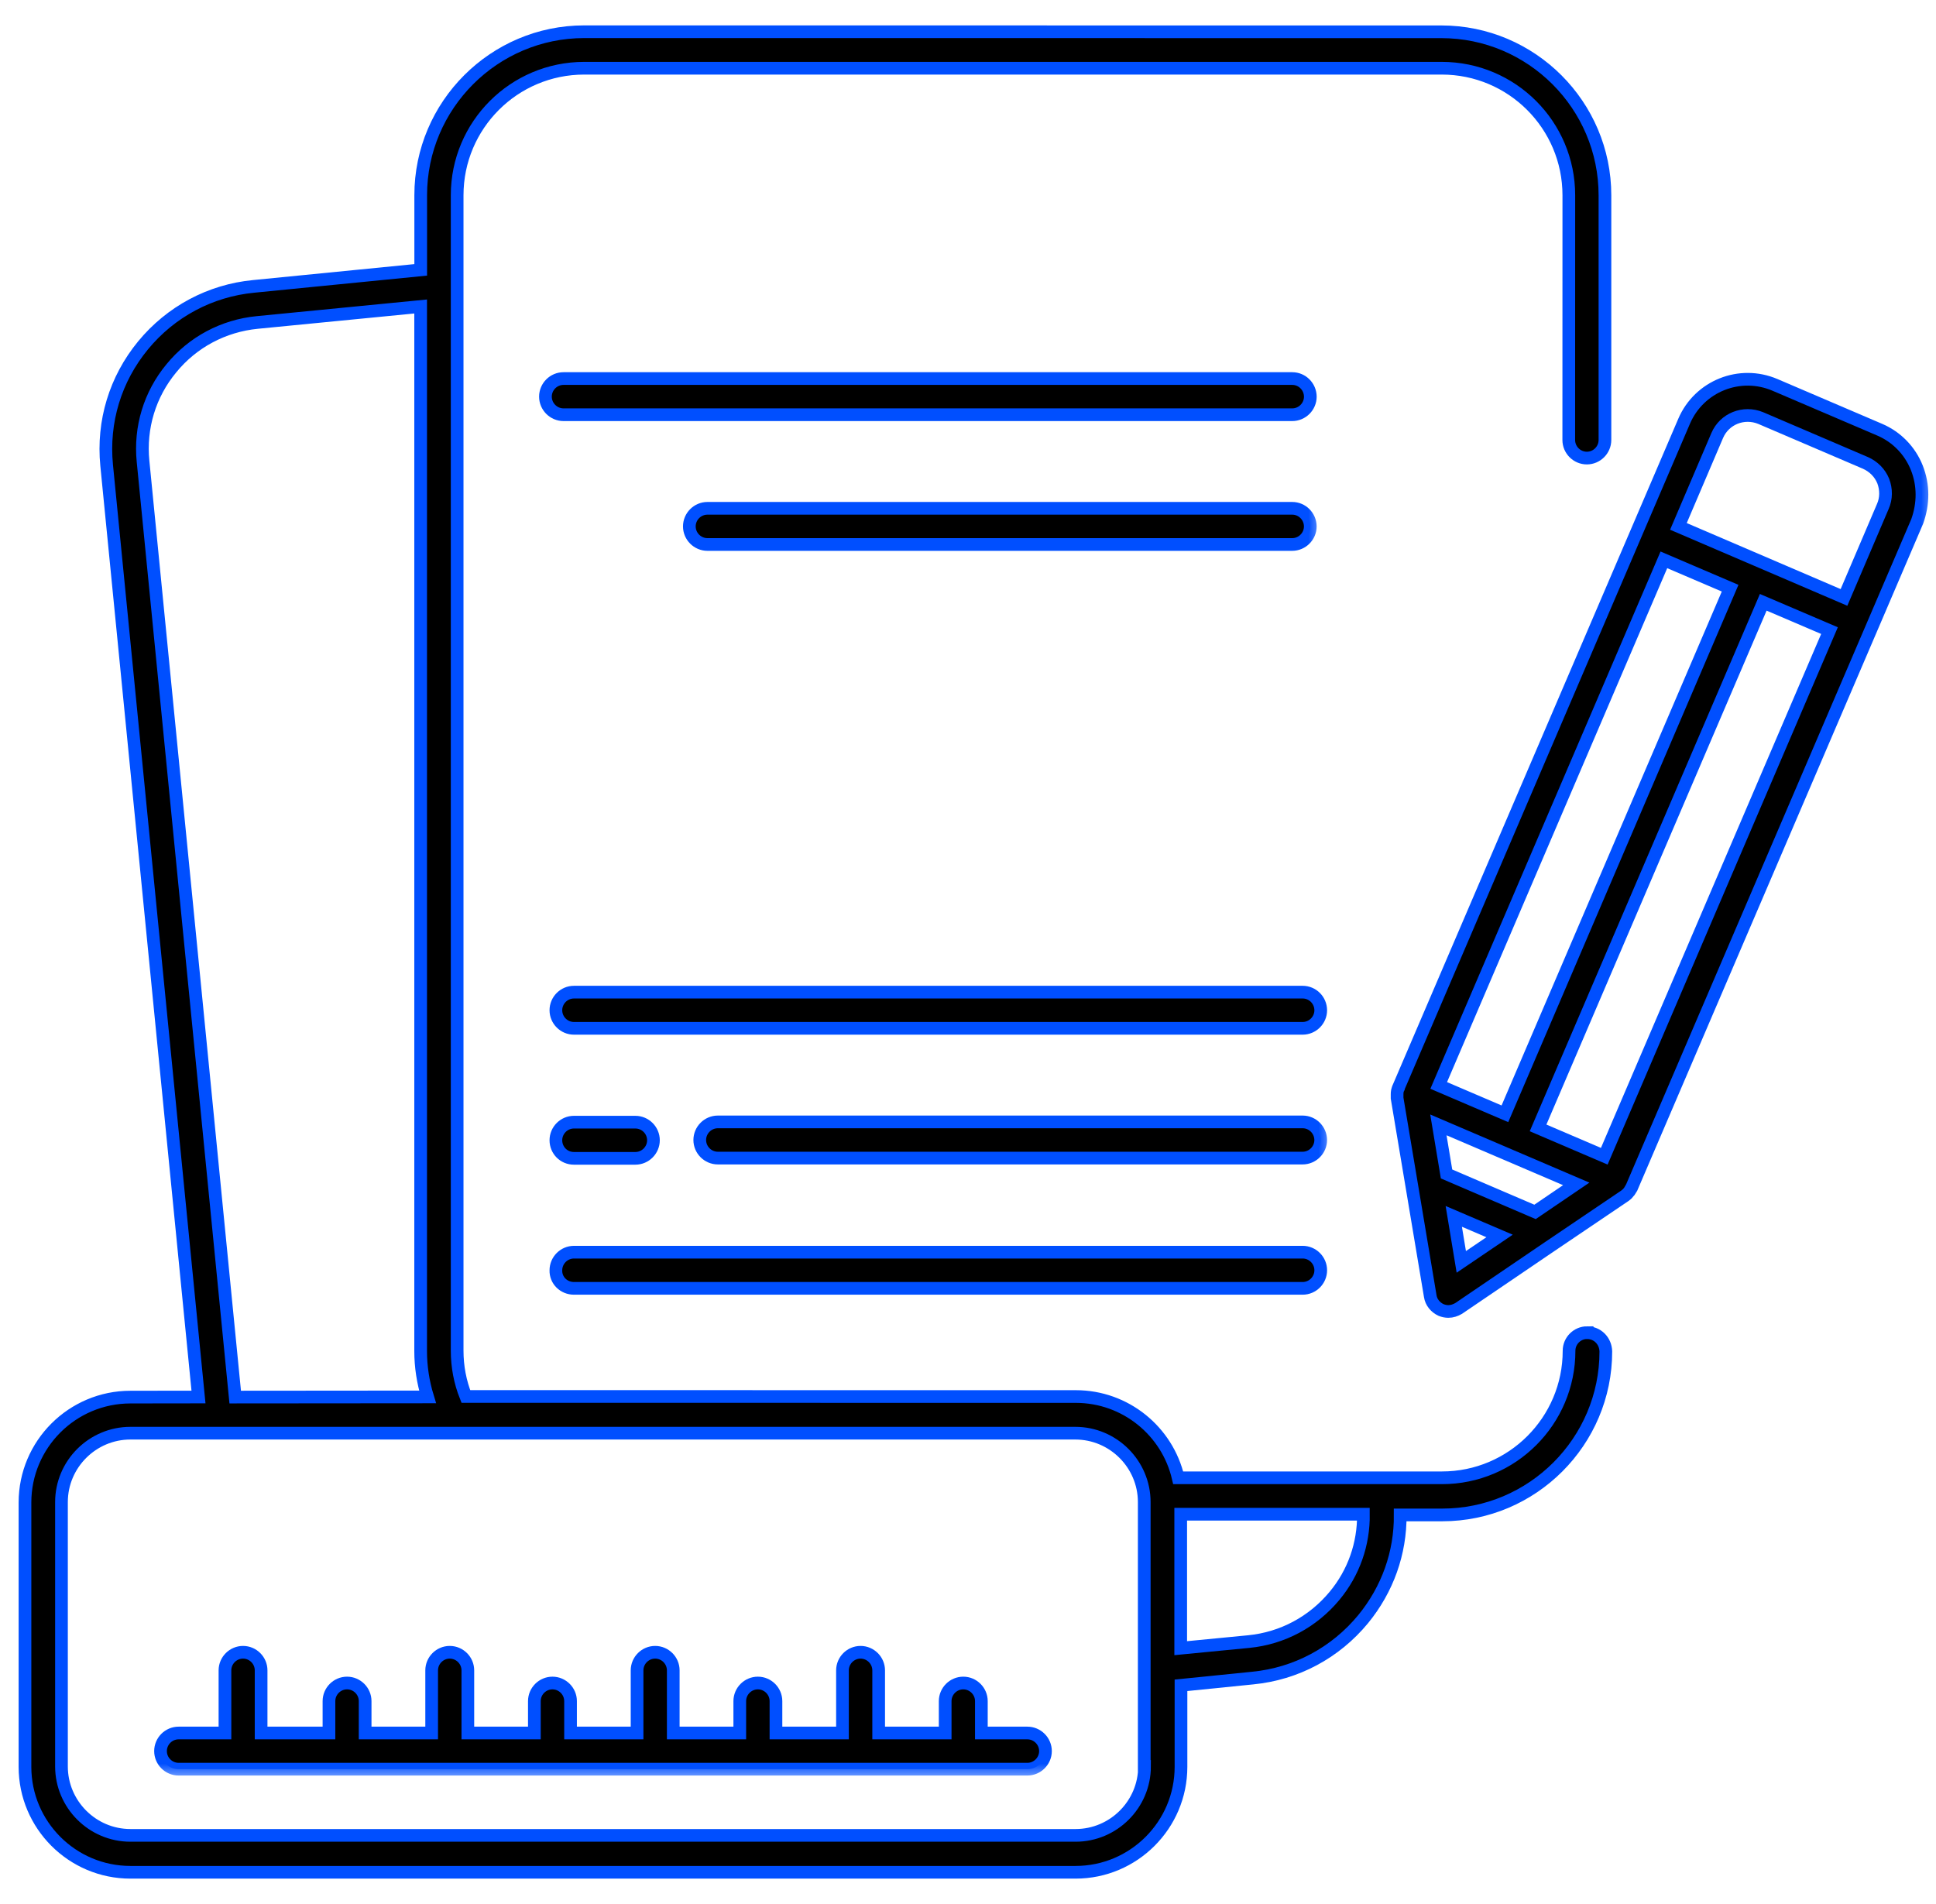
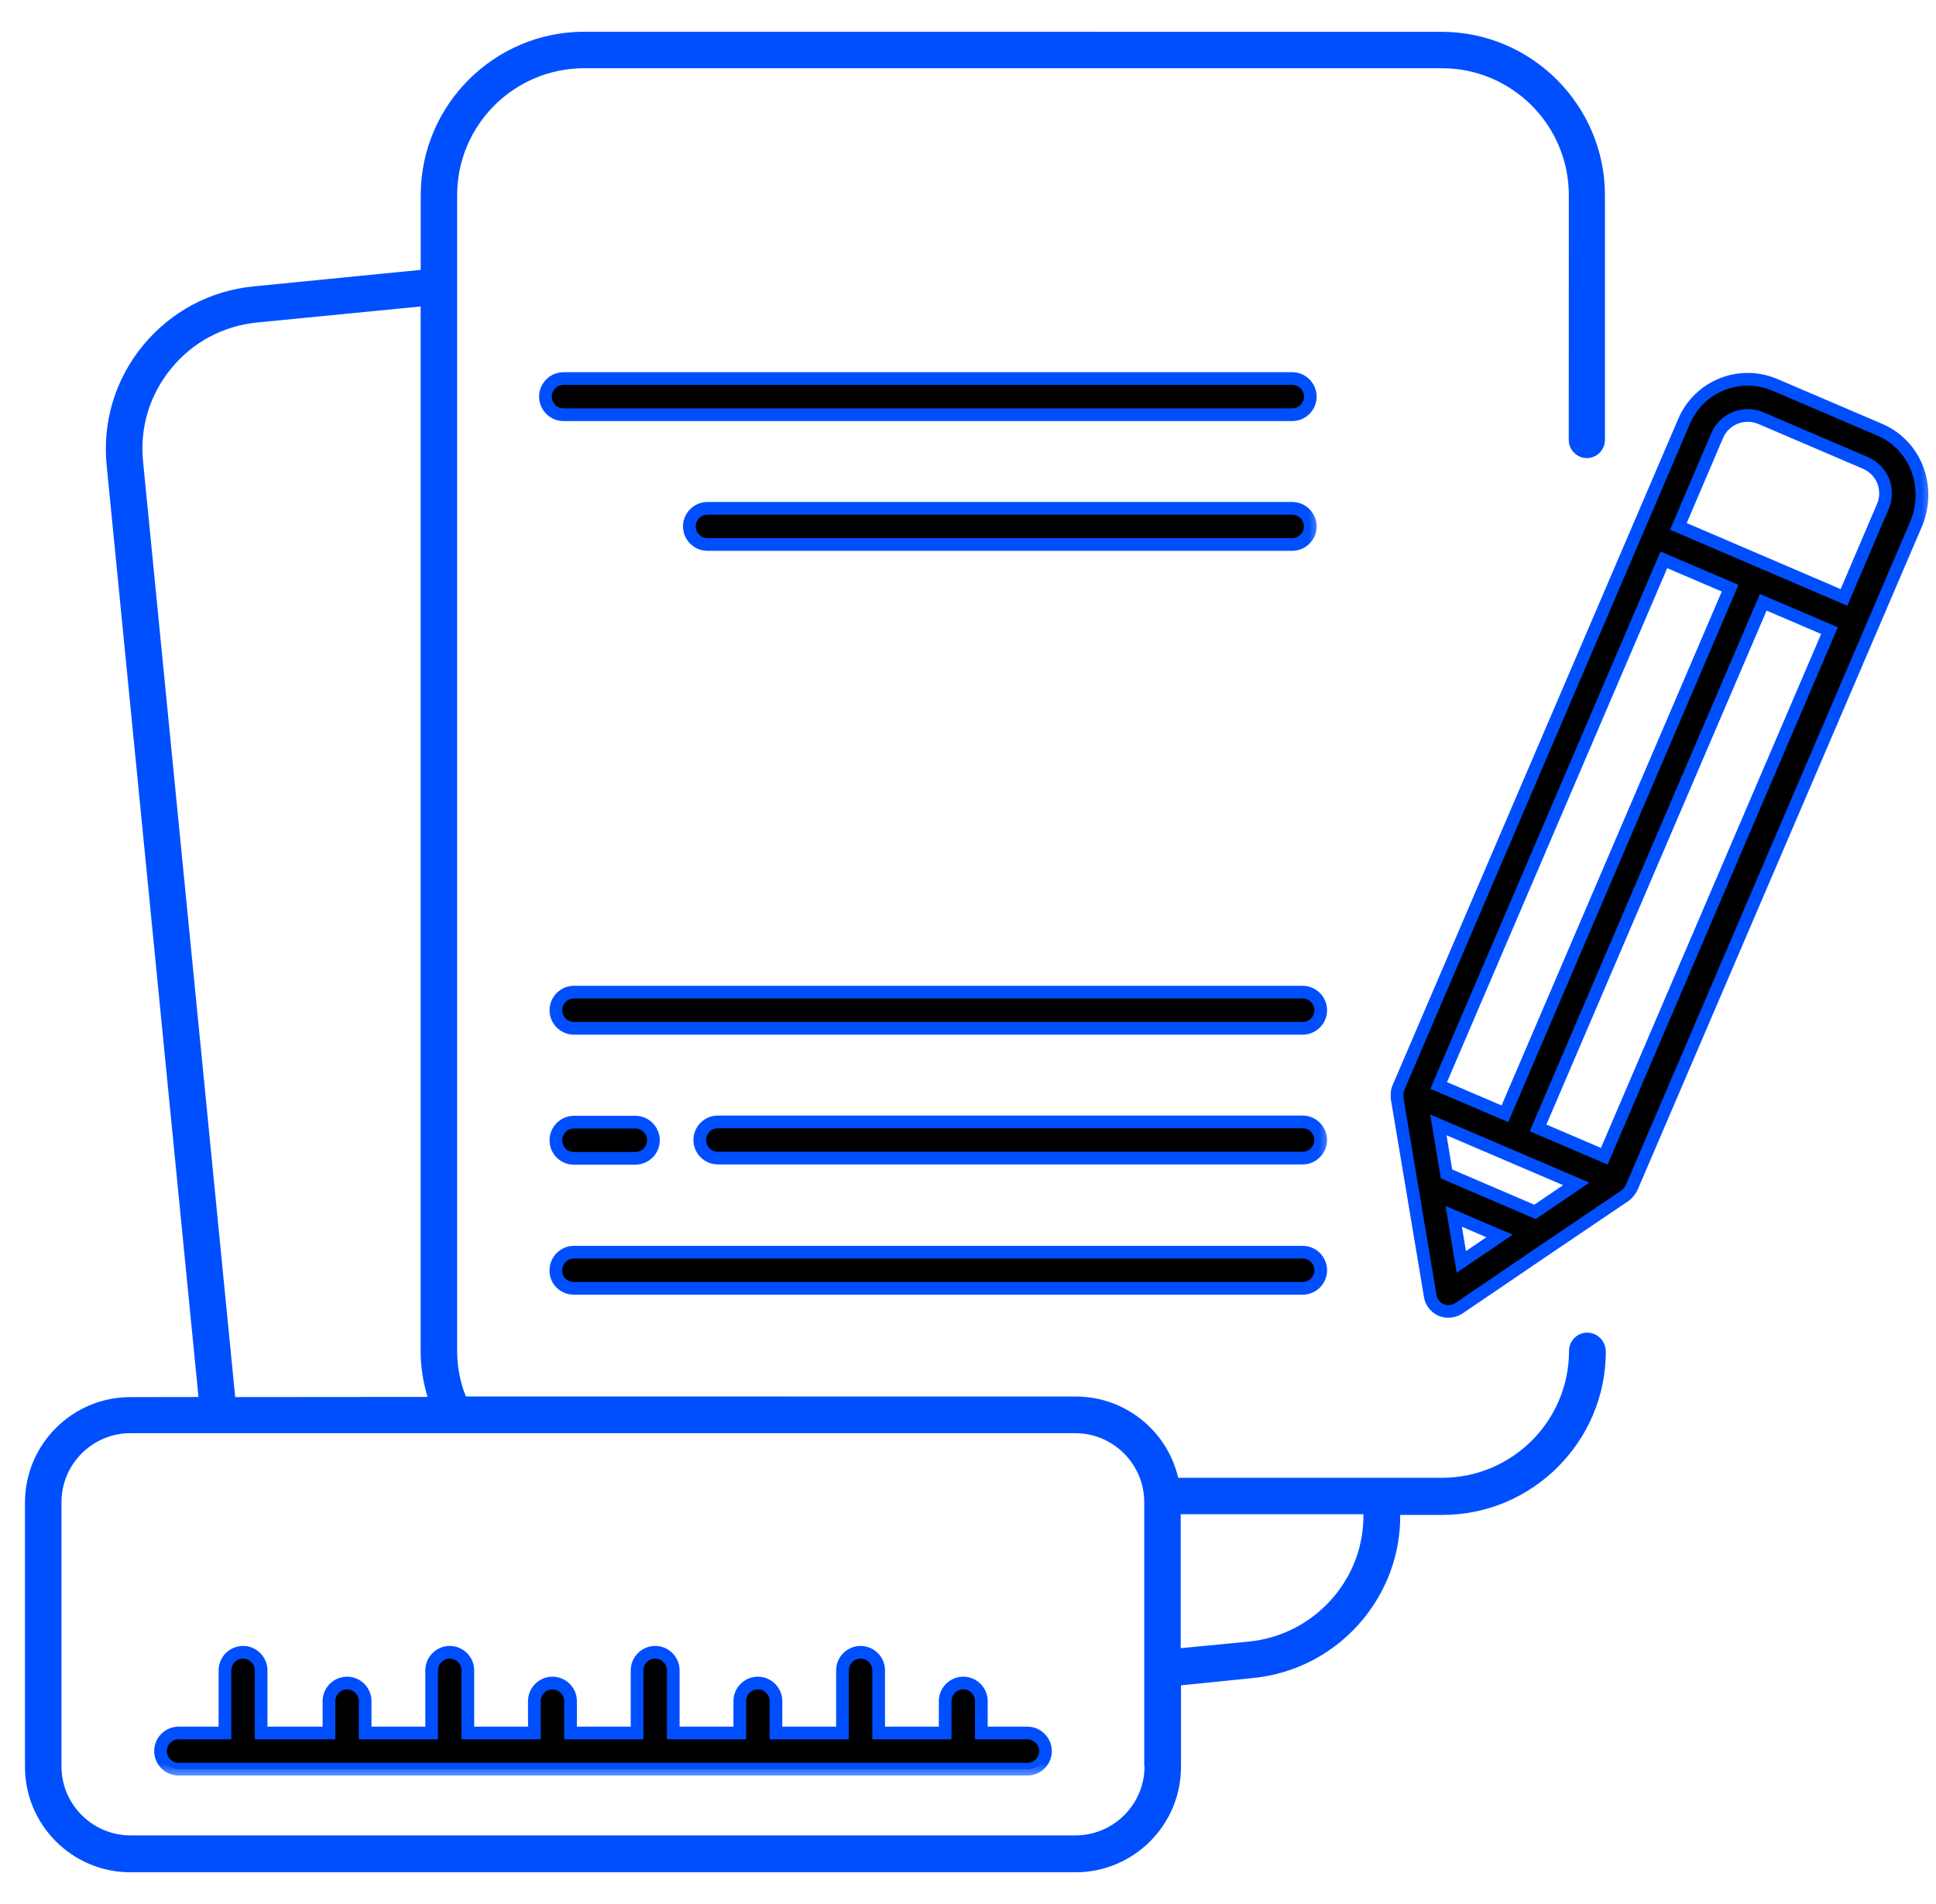
<svg xmlns="http://www.w3.org/2000/svg" width="61" height="60" viewBox="0 0 61 60" fill="none">
  <mask id="path-1-outside-1_1080_981" maskUnits="userSpaceOnUse" x="-0.213" y="0" width="52" height="60" fill="black">
    <rect fill="white" x="-0.213" width="52" height="60" />
    <path d="M50.008 41.995C49.695 41.995 49.438 42.252 49.438 42.565C49.438 44.776 47.645 46.569 45.434 46.569H37.123C36.781 45.099 35.463 44.008 33.897 44.008L14.678 44.006C14.497 43.551 14.404 43.067 14.404 42.563V6.154C14.404 3.942 16.197 2.15 18.408 2.15H45.427C47.638 2.15 49.431 3.942 49.431 6.154L49.429 13.865C49.429 14.178 49.686 14.435 49.999 14.435C50.312 14.435 50.569 14.178 50.569 13.865V6.154C50.569 3.316 48.255 1.002 45.417 1.002L18.407 1C15.57 1 13.256 3.314 13.256 6.151V8.504L7.99 9.025C6.623 9.157 5.38 9.822 4.507 10.884C3.634 11.945 3.226 13.283 3.36 14.66L6.254 44.023L4.109 44.026C2.277 44.026 0.787 45.516 0.787 47.347V55.678C0.787 57.51 2.277 59 4.109 59H33.889C35.721 59 37.211 57.51 37.211 55.678V53.108L39.469 52.88C40.836 52.748 42.078 52.083 42.952 51.021C43.72 50.082 44.128 48.935 44.118 47.739H45.446C48.284 47.739 50.597 45.425 50.597 42.588C50.588 42.25 50.331 41.996 50.008 41.996L50.008 41.995ZM4.507 14.537C4.402 13.476 4.715 12.432 5.4 11.605C6.073 10.781 7.041 10.267 8.103 10.162L13.254 9.658V42.577C13.254 43.071 13.33 43.555 13.472 44.02L7.411 44.025L4.507 14.537ZM36.062 55.665C36.062 56.861 35.084 57.837 33.89 57.837H4.109C2.913 57.837 1.937 56.859 1.937 55.665V47.334C1.937 46.138 2.916 45.163 4.109 45.163H33.881C35.077 45.163 36.053 46.141 36.053 47.334V55.665H36.062ZM42.05 50.287C41.367 51.111 40.408 51.625 39.347 51.73L37.202 51.938V47.716H42.959C42.969 48.656 42.656 49.556 42.05 50.287Z" fill="#000000" />
  </mask>
  <path d="M50.008 41.995C49.695 41.995 49.438 42.252 49.438 42.565C49.438 44.776 47.645 46.569 45.434 46.569H37.123C36.781 45.099 35.463 44.008 33.897 44.008L14.678 44.006C14.497 43.551 14.404 43.067 14.404 42.563V6.154C14.404 3.942 16.197 2.15 18.408 2.15H45.427C47.638 2.15 49.431 3.942 49.431 6.154L49.429 13.865C49.429 14.178 49.686 14.435 49.999 14.435C50.312 14.435 50.569 14.178 50.569 13.865V6.154C50.569 3.316 48.255 1.002 45.417 1.002L18.407 1C15.57 1 13.256 3.314 13.256 6.151V8.504L7.99 9.025C6.623 9.157 5.38 9.822 4.507 10.884C3.634 11.945 3.226 13.283 3.36 14.66L6.254 44.023L4.109 44.026C2.277 44.026 0.787 45.516 0.787 47.347V55.678C0.787 57.51 2.277 59 4.109 59H33.889C35.721 59 37.211 57.51 37.211 55.678V53.108L39.469 52.88C40.836 52.748 42.078 52.083 42.952 51.021C43.72 50.082 44.128 48.935 44.118 47.739H45.446C48.284 47.739 50.597 45.425 50.597 42.588C50.588 42.25 50.331 41.996 50.008 41.996L50.008 41.995ZM4.507 14.537C4.402 13.476 4.715 12.432 5.4 11.605C6.073 10.781 7.041 10.267 8.103 10.162L13.254 9.658V42.577C13.254 43.071 13.33 43.555 13.472 44.02L7.411 44.025L4.507 14.537ZM36.062 55.665C36.062 56.861 35.084 57.837 33.89 57.837H4.109C2.913 57.837 1.937 56.859 1.937 55.665V47.334C1.937 46.138 2.916 45.163 4.109 45.163H33.881C35.077 45.163 36.053 46.141 36.053 47.334V55.665H36.062ZM42.05 50.287C41.367 51.111 40.408 51.625 39.347 51.73L37.202 51.938V47.716H42.959C42.969 48.656 42.656 49.556 42.05 50.287Z" fill="#004fff" />
-   <path d="M50.008 41.995C49.695 41.995 49.438 42.252 49.438 42.565C49.438 44.776 47.645 46.569 45.434 46.569H37.123C36.781 45.099 35.463 44.008 33.897 44.008L14.678 44.006C14.497 43.551 14.404 43.067 14.404 42.563V6.154C14.404 3.942 16.197 2.15 18.408 2.15H45.427C47.638 2.15 49.431 3.942 49.431 6.154L49.429 13.865C49.429 14.178 49.686 14.435 49.999 14.435C50.312 14.435 50.569 14.178 50.569 13.865V6.154C50.569 3.316 48.255 1.002 45.417 1.002L18.407 1C15.57 1 13.256 3.314 13.256 6.151V8.504L7.99 9.025C6.623 9.157 5.38 9.822 4.507 10.884C3.634 11.945 3.226 13.283 3.36 14.66L6.254 44.023L4.109 44.026C2.277 44.026 0.787 45.516 0.787 47.347V55.678C0.787 57.51 2.277 59 4.109 59H33.889C35.721 59 37.211 57.51 37.211 55.678V53.108L39.469 52.88C40.836 52.748 42.078 52.083 42.952 51.021C43.72 50.082 44.128 48.935 44.118 47.739H45.446C48.284 47.739 50.597 45.425 50.597 42.588C50.588 42.25 50.331 41.996 50.008 41.996L50.008 41.995ZM4.507 14.537C4.402 13.476 4.715 12.432 5.4 11.605C6.073 10.781 7.041 10.267 8.103 10.162L13.254 9.658V42.577C13.254 43.071 13.33 43.555 13.472 44.02L7.411 44.025L4.507 14.537ZM36.062 55.665C36.062 56.861 35.084 57.837 33.89 57.837H4.109C2.913 57.837 1.937 56.859 1.937 55.665V47.334C1.937 46.138 2.916 45.163 4.109 45.163H33.881C35.077 45.163 36.053 46.141 36.053 47.334V55.665H36.062ZM42.05 50.287C41.367 51.111 40.408 51.625 39.347 51.73L37.202 51.938V47.716H42.959C42.969 48.656 42.656 49.556 42.05 50.287Z" stroke="#004fff" stroke-width="0.4" mask="url(#path-1-outside-1_1080_981)" fill="#000000" />
  <mask id="path-2-outside-2_1080_981" maskUnits="userSpaceOnUse" x="16.515" y="30.265" width="26" height="3" fill="black">
    <rect fill="white" x="16.515" y="30.265" width="26" height="3" />
    <path d="M41.044 31.265H18.084C17.771 31.265 17.515 31.522 17.515 31.835C17.515 32.148 17.771 32.405 18.084 32.405H41.044C41.357 32.405 41.614 32.148 41.614 31.835C41.612 31.519 41.357 31.265 41.044 31.265Z" fill="#000000" />
  </mask>
  <path d="M41.044 31.265H18.084C17.771 31.265 17.515 31.522 17.515 31.835C17.515 32.148 17.771 32.405 18.084 32.405H41.044C41.357 32.405 41.614 32.148 41.614 31.835C41.612 31.519 41.357 31.265 41.044 31.265Z" fill="#004fff" />
  <path d="M41.044 31.265H18.084C17.771 31.265 17.515 31.522 17.515 31.835C17.515 32.148 17.771 32.405 18.084 32.405H41.044C41.357 32.405 41.614 32.148 41.614 31.835C41.612 31.519 41.357 31.265 41.044 31.265Z" stroke="#004fff" stroke-width="0.4" mask="url(#path-2-outside-2_1080_981)" fill="#000000" />
  <mask id="path-3-outside-3_1080_981" maskUnits="userSpaceOnUse" x="21.048" y="34.354" width="21" height="3" fill="black">
    <rect fill="white" x="21.048" y="34.354" width="21" height="3" />
    <path d="M41.043 35.354H22.618C22.305 35.354 22.048 35.611 22.048 35.924C22.048 36.237 22.305 36.494 22.618 36.494H41.043C41.356 36.494 41.613 36.237 41.613 35.924C41.61 35.609 41.356 35.354 41.043 35.354Z" fill="#000000" />
  </mask>
  <path d="M41.043 35.354H22.618C22.305 35.354 22.048 35.611 22.048 35.924C22.048 36.237 22.305 36.494 22.618 36.494H41.043C41.356 36.494 41.613 36.237 41.613 35.924C41.61 35.609 41.356 35.354 41.043 35.354Z" fill="#004fff" />
  <path d="M41.043 35.354H22.618C22.305 35.354 22.048 35.611 22.048 35.924C22.048 36.237 22.305 36.494 22.618 36.494H41.043C41.356 36.494 41.613 36.237 41.613 35.924C41.61 35.609 41.356 35.354 41.043 35.354Z" stroke="#004fff" stroke-width="0.4" mask="url(#path-3-outside-3_1080_981)" fill="#000000" />
  <mask id="path-4-outside-4_1080_981" maskUnits="userSpaceOnUse" x="16.515" y="34.362" width="5" height="3" fill="black">
    <rect fill="white" x="16.515" y="34.362" width="5" height="3" />
    <path d="M18.084 36.502H20.019C20.332 36.502 20.589 36.245 20.589 35.932C20.589 35.619 20.332 35.362 20.019 35.362H18.084C17.771 35.362 17.515 35.619 17.515 35.932C17.515 36.245 17.762 36.502 18.084 36.502Z" fill="#000000" />
  </mask>
  <path d="M18.084 36.502H20.019C20.332 36.502 20.589 36.245 20.589 35.932C20.589 35.619 20.332 35.362 20.019 35.362H18.084C17.771 35.362 17.515 35.619 17.515 35.932C17.515 36.245 17.762 36.502 18.084 36.502Z" fill="#004fff" />
  <path d="M18.084 36.502H20.019C20.332 36.502 20.589 36.245 20.589 35.932C20.589 35.619 20.332 35.362 20.019 35.362H18.084C17.771 35.362 17.515 35.619 17.515 35.932C17.515 36.245 17.762 36.502 18.084 36.502Z" stroke="#004fff" stroke-width="0.4" mask="url(#path-4-outside-4_1080_981)" fill="#000000" />
  <mask id="path-5-outside-5_1080_981" maskUnits="userSpaceOnUse" x="16.515" y="38.459" width="26" height="3" fill="black">
    <rect fill="white" x="16.515" y="38.459" width="26" height="3" />
    <path d="M18.085 40.599H41.044C41.358 40.599 41.614 40.342 41.614 40.029C41.614 39.716 41.358 39.459 41.044 39.459H18.085C17.772 39.459 17.515 39.716 17.515 40.029C17.505 40.345 17.762 40.599 18.085 40.599Z" fill="#000000" />
  </mask>
  <path d="M18.085 40.599H41.044C41.358 40.599 41.614 40.342 41.614 40.029C41.614 39.716 41.358 39.459 41.044 39.459H18.085C17.772 39.459 17.515 39.716 17.515 40.029C17.505 40.345 17.762 40.599 18.085 40.599Z" fill="#004fff" />
  <path d="M18.085 40.599H41.044C41.358 40.599 41.614 40.342 41.614 40.029C41.614 39.716 41.358 39.459 41.044 39.459H18.085C17.772 39.459 17.515 39.716 17.515 40.029C17.505 40.345 17.762 40.599 18.085 40.599Z" stroke="#004fff" stroke-width="0.4" mask="url(#path-5-outside-5_1080_981)" fill="#000000" />
  <mask id="path-6-outside-6_1080_981" maskUnits="userSpaceOnUse" x="16.186" y="10.929" width="26" height="3" fill="black">
    <rect fill="white" x="16.186" y="10.929" width="26" height="3" />
-     <path d="M40.716 11.929H17.756C17.443 11.929 17.186 12.185 17.186 12.499C17.186 12.812 17.443 13.069 17.756 13.069H40.716C41.029 13.069 41.286 12.812 41.286 12.499C41.283 12.183 41.029 11.929 40.716 11.929Z" fill="#000000" />
  </mask>
  <path d="M40.716 11.929H17.756C17.443 11.929 17.186 12.185 17.186 12.499C17.186 12.812 17.443 13.069 17.756 13.069H40.716C41.029 13.069 41.286 12.812 41.286 12.499C41.283 12.183 41.029 11.929 40.716 11.929Z" fill="#004fff" />
  <path d="M40.716 11.929H17.756C17.443 11.929 17.186 12.185 17.186 12.499C17.186 12.812 17.443 13.069 17.756 13.069H40.716C41.029 13.069 41.286 12.812 41.286 12.499C41.283 12.183 41.029 11.929 40.716 11.929Z" stroke="#004fff" stroke-width="0.4" mask="url(#path-6-outside-6_1080_981)" fill="#000000" />
  <mask id="path-7-outside-7_1080_981" maskUnits="userSpaceOnUse" x="20.72" y="15.018" width="21" height="3" fill="black">
    <rect fill="white" x="20.72" y="15.018" width="21" height="3" />
-     <path d="M40.715 16.018H22.29C21.977 16.018 21.72 16.275 21.72 16.588C21.72 16.901 21.977 17.158 22.29 17.158H40.715C41.028 17.158 41.285 16.901 41.285 16.588C41.282 16.272 41.028 16.018 40.715 16.018Z" fill="#000000" />
  </mask>
  <path d="M40.715 16.018H22.29C21.977 16.018 21.72 16.275 21.72 16.588C21.72 16.901 21.977 17.158 22.29 17.158H40.715C41.028 17.158 41.285 16.901 41.285 16.588C41.282 16.272 41.028 16.018 40.715 16.018Z" fill="#004fff" />
  <path d="M40.715 16.018H22.29C21.977 16.018 21.72 16.275 21.72 16.588C21.72 16.901 21.977 17.158 22.29 17.158H40.715C41.028 17.158 41.285 16.901 41.285 16.588C41.282 16.272 41.028 16.018 40.715 16.018Z" stroke="#004fff" stroke-width="0.4" mask="url(#path-7-outside-7_1080_981)" fill="#000000" />
  <mask id="path-8-outside-8_1080_981" maskUnits="userSpaceOnUse" x="4.058" y="51.067" width="30" height="5" fill="black">
    <rect fill="white" x="4.058" y="51.067" width="30" height="5" />
-     <path d="M32.371 54.611H30.921V53.606C30.921 53.293 30.664 53.036 30.351 53.036C30.038 53.036 29.781 53.293 29.781 53.606V54.611H27.685V52.637C27.685 52.324 27.428 52.067 27.115 52.067C26.802 52.067 26.545 52.324 26.545 52.637V54.611H24.449V53.606C24.449 53.293 24.192 53.036 23.879 53.036C23.566 53.036 23.309 53.293 23.309 53.606V54.611H21.213V52.637C21.213 52.324 20.956 52.067 20.643 52.067C20.33 52.067 20.073 52.324 20.073 52.637V54.611H17.977V53.606C17.977 53.293 17.72 53.036 17.407 53.036C17.094 53.036 16.837 53.293 16.837 53.606V54.611H14.741V52.637C14.741 52.324 14.484 52.067 14.171 52.067C13.858 52.067 13.601 52.324 13.601 52.637V54.611H11.505V53.606C11.505 53.293 11.248 53.036 10.935 53.036C10.622 53.036 10.365 53.293 10.365 53.606V54.611H8.227V52.637C8.227 52.324 7.971 52.067 7.658 52.067C7.345 52.067 7.088 52.324 7.088 52.637V54.611H5.628C5.314 54.611 5.058 54.868 5.058 55.181C5.058 55.494 5.314 55.751 5.628 55.751H32.371C32.684 55.751 32.941 55.494 32.941 55.181C32.941 54.868 32.684 54.611 32.371 54.611Z" fill="#000000" />
  </mask>
  <path d="M32.371 54.611H30.921V53.606C30.921 53.293 30.664 53.036 30.351 53.036C30.038 53.036 29.781 53.293 29.781 53.606V54.611H27.685V52.637C27.685 52.324 27.428 52.067 27.115 52.067C26.802 52.067 26.545 52.324 26.545 52.637V54.611H24.449V53.606C24.449 53.293 24.192 53.036 23.879 53.036C23.566 53.036 23.309 53.293 23.309 53.606V54.611H21.213V52.637C21.213 52.324 20.956 52.067 20.643 52.067C20.33 52.067 20.073 52.324 20.073 52.637V54.611H17.977V53.606C17.977 53.293 17.72 53.036 17.407 53.036C17.094 53.036 16.837 53.293 16.837 53.606V54.611H14.741V52.637C14.741 52.324 14.484 52.067 14.171 52.067C13.858 52.067 13.601 52.324 13.601 52.637V54.611H11.505V53.606C11.505 53.293 11.248 53.036 10.935 53.036C10.622 53.036 10.365 53.293 10.365 53.606V54.611H8.227V52.637C8.227 52.324 7.971 52.067 7.658 52.067C7.345 52.067 7.088 52.324 7.088 52.637V54.611H5.628C5.314 54.611 5.058 54.868 5.058 55.181C5.058 55.494 5.314 55.751 5.628 55.751H32.371C32.684 55.751 32.941 55.494 32.941 55.181C32.941 54.868 32.684 54.611 32.371 54.611Z" fill="#004fff" />
  <path d="M32.371 54.611H30.921V53.606C30.921 53.293 30.664 53.036 30.351 53.036C30.038 53.036 29.781 53.293 29.781 53.606V54.611H27.685V52.637C27.685 52.324 27.428 52.067 27.115 52.067C26.802 52.067 26.545 52.324 26.545 52.637V54.611H24.449V53.606C24.449 53.293 24.192 53.036 23.879 53.036C23.566 53.036 23.309 53.293 23.309 53.606V54.611H21.213V52.637C21.213 52.324 20.956 52.067 20.643 52.067C20.33 52.067 20.073 52.324 20.073 52.637V54.611H17.977V53.606C17.977 53.293 17.72 53.036 17.407 53.036C17.094 53.036 16.837 53.293 16.837 53.606V54.611H14.741V52.637C14.741 52.324 14.484 52.067 14.171 52.067C13.858 52.067 13.601 52.324 13.601 52.637V54.611H11.505V53.606C11.505 53.293 11.248 53.036 10.935 53.036C10.622 53.036 10.365 53.293 10.365 53.606V54.611H8.227V52.637C8.227 52.324 7.971 52.067 7.658 52.067C7.345 52.067 7.088 52.324 7.088 52.637V54.611H5.628C5.314 54.611 5.058 54.868 5.058 55.181C5.058 55.494 5.314 55.751 5.628 55.751H32.371C32.684 55.751 32.941 55.494 32.941 55.181C32.941 54.868 32.684 54.611 32.371 54.611Z" stroke="#004fff" stroke-width="0.4" mask="url(#path-8-outside-8_1080_981)" fill="#000000" />
  <mask id="path-9-outside-9_1080_981" maskUnits="userSpaceOnUse" x="43.02" y="10.952" width="18" height="31" fill="black">
    <rect fill="white" x="43.02" y="10.952" width="18" height="31" />
    <path d="M60.395 14.739C60.178 14.198 59.76 13.77 59.229 13.542L55.927 12.129C54.816 11.654 53.537 12.168 53.063 13.276L51.612 16.663L44.06 34.281V34.291C44.03 34.347 44.02 34.413 44.02 34.482V34.538V34.604L44.505 37.498L45.065 40.846C45.094 41.037 45.226 41.198 45.407 41.282C45.483 41.311 45.559 41.328 45.635 41.328C45.75 41.328 45.862 41.289 45.958 41.233L48.766 39.325L51.194 37.684C51.233 37.654 51.27 37.627 51.3 37.588C51.3 37.578 51.309 37.578 51.309 37.578C51.348 37.539 51.365 37.493 51.395 37.446C51.395 37.446 51.395 37.437 51.405 37.437L58.957 19.819L60.408 16.431C60.606 15.876 60.613 15.289 60.395 14.739ZM52.426 17.642L54.513 18.535L47.417 35.098L45.331 34.205L52.426 17.642ZM46.043 39.765L45.806 38.331L47.249 38.948L46.043 39.765ZM48.366 38.19L45.578 36.994L45.321 35.448L49.665 37.307L48.366 38.19ZM50.548 36.436L48.462 35.543L55.557 18.98L57.644 19.872L50.548 36.436ZM59.324 15.961L58.101 18.826L52.884 16.588L54.107 13.723C54.335 13.193 54.941 12.956 55.474 13.173L58.776 14.587C59.033 14.702 59.231 14.9 59.337 15.157C59.437 15.421 59.437 15.707 59.324 15.961Z" fill="#000000" />
  </mask>
  <path d="M60.395 14.739C60.178 14.198 59.76 13.77 59.229 13.542L55.927 12.129C54.816 11.654 53.537 12.168 53.063 13.276L51.612 16.663L44.06 34.281V34.291C44.03 34.347 44.02 34.413 44.02 34.482V34.538V34.604L44.505 37.498L45.065 40.846C45.094 41.037 45.226 41.198 45.407 41.282C45.483 41.311 45.559 41.328 45.635 41.328C45.75 41.328 45.862 41.289 45.958 41.233L48.766 39.325L51.194 37.684C51.233 37.654 51.27 37.627 51.3 37.588C51.3 37.578 51.309 37.578 51.309 37.578C51.348 37.539 51.365 37.493 51.395 37.446C51.395 37.446 51.395 37.437 51.405 37.437L58.957 19.819L60.408 16.431C60.606 15.876 60.613 15.289 60.395 14.739ZM52.426 17.642L54.513 18.535L47.417 35.098L45.331 34.205L52.426 17.642ZM46.043 39.765L45.806 38.331L47.249 38.948L46.043 39.765ZM48.366 38.19L45.578 36.994L45.321 35.448L49.665 37.307L48.366 38.19ZM50.548 36.436L48.462 35.543L55.557 18.98L57.644 19.872L50.548 36.436ZM59.324 15.961L58.101 18.826L52.884 16.588L54.107 13.723C54.335 13.193 54.941 12.956 55.474 13.173L58.776 14.587C59.033 14.702 59.231 14.9 59.337 15.157C59.437 15.421 59.437 15.707 59.324 15.961Z" fill="#004fff" />
  <path d="M60.395 14.739C60.178 14.198 59.76 13.77 59.229 13.542L55.927 12.129C54.816 11.654 53.537 12.168 53.063 13.276L51.612 16.663L44.06 34.281V34.291C44.03 34.347 44.02 34.413 44.02 34.482V34.538V34.604L44.505 37.498L45.065 40.846C45.094 41.037 45.226 41.198 45.407 41.282C45.483 41.311 45.559 41.328 45.635 41.328C45.75 41.328 45.862 41.289 45.958 41.233L48.766 39.325L51.194 37.684C51.233 37.654 51.27 37.627 51.3 37.588C51.3 37.578 51.309 37.578 51.309 37.578C51.348 37.539 51.365 37.493 51.395 37.446C51.395 37.446 51.395 37.437 51.405 37.437L58.957 19.819L60.408 16.431C60.606 15.876 60.613 15.289 60.395 14.739ZM52.426 17.642L54.513 18.535L47.417 35.098L45.331 34.205L52.426 17.642ZM46.043 39.765L45.806 38.331L47.249 38.948L46.043 39.765ZM48.366 38.19L45.578 36.994L45.321 35.448L49.665 37.307L48.366 38.19ZM50.548 36.436L48.462 35.543L55.557 18.98L57.644 19.872L50.548 36.436ZM59.324 15.961L58.101 18.826L52.884 16.588L54.107 13.723C54.335 13.193 54.941 12.956 55.474 13.173L58.776 14.587C59.033 14.702 59.231 14.9 59.337 15.157C59.437 15.421 59.437 15.707 59.324 15.961Z" stroke="#004fff" stroke-width="0.4" mask="url(#path-9-outside-9_1080_981)" fill="#000000" />
</svg>